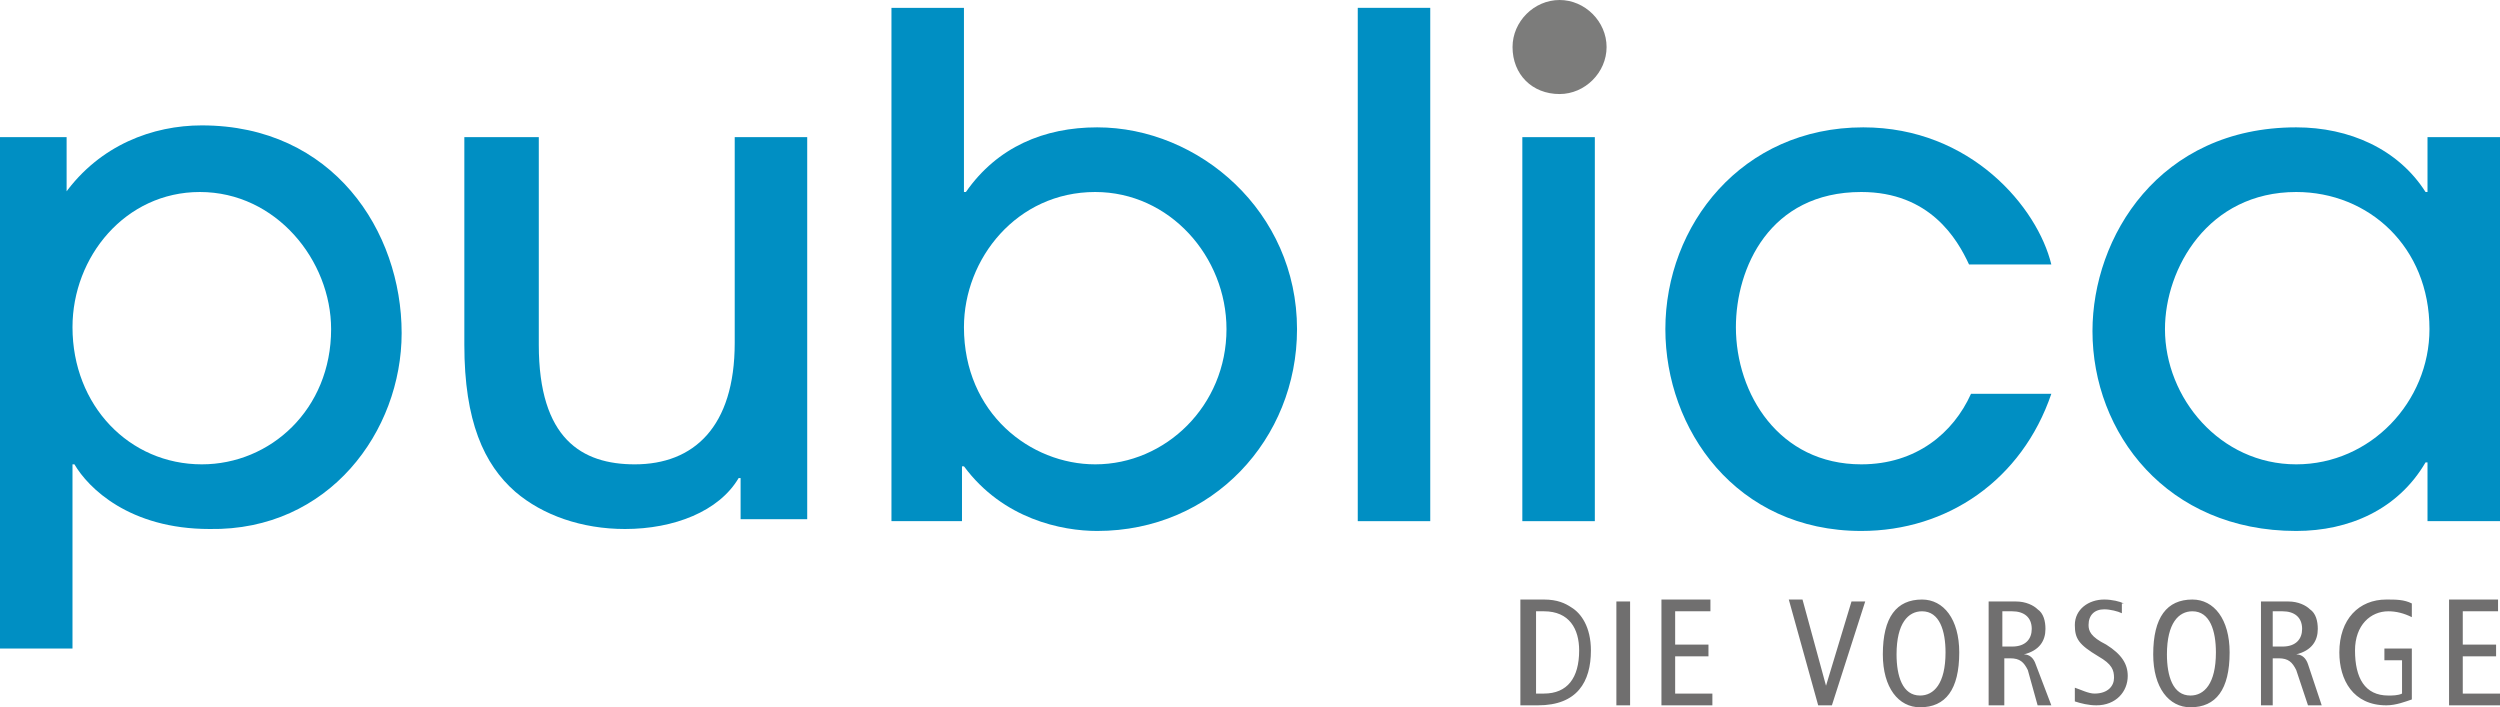
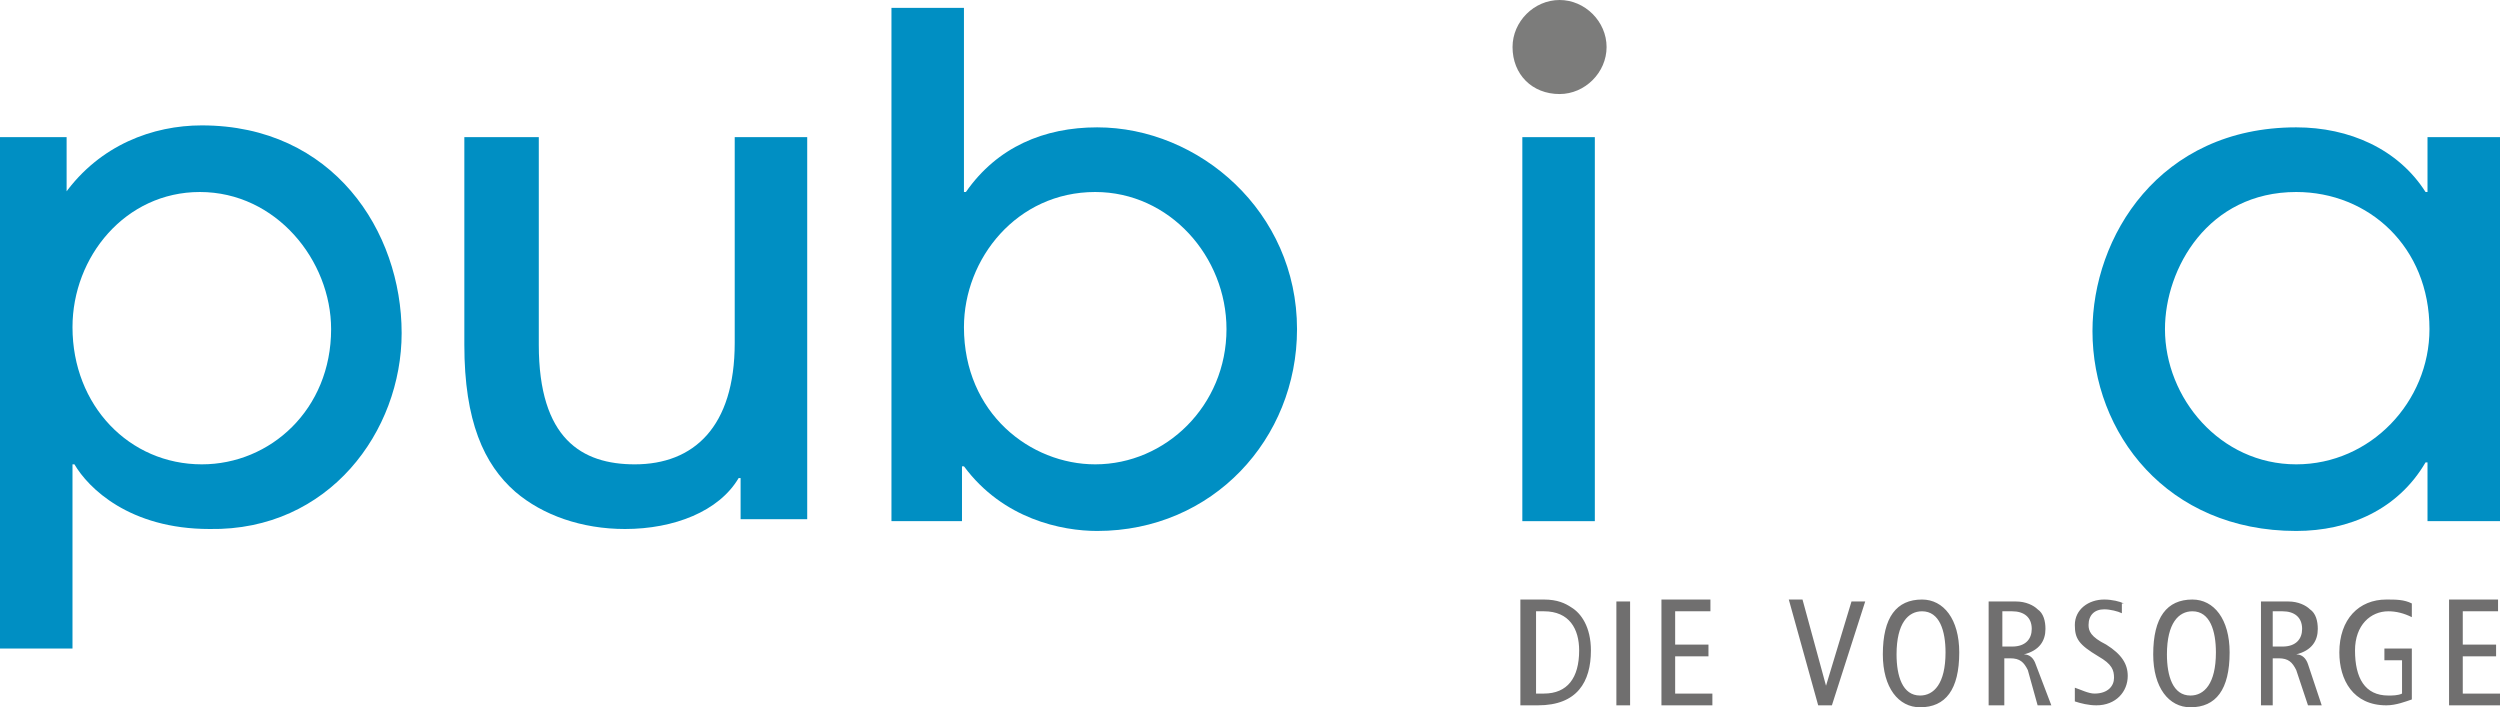
<svg xmlns="http://www.w3.org/2000/svg" version="1.1" id="Layer_1" x="0px" y="0px" viewBox="0 0 127.6 36.1" style="enable-background:new 0 0 127.6 36.1;" xml:space="preserve">
  <style type="text/css">
	.st0{fill:#008FC3;}
	.st1{fill:#7C7C7B;}
	.st2{fill:#706F6F;}
</style>
  <g>
    <path class="st0" d="M16.9,16.8c0,4.1-3.1,6.9-6.6,6.9c-3.7,0-6.6-3-6.6-7c0-3.6,2.7-6.9,6.5-6.9C14.1,9.8,16.9,13.3,16.9,16.8    M20.5,17c0-5.2-3.5-10.6-10.2-10.6c-2.5,0-5.2,1-7,3.5H3.4V7H0v26.1h3.7v-9.4h0.1c0.7,1.2,2.8,3.3,6.9,3.3   C16.8,27.1,20.5,22,20.5,17" />
    <path class="st0" d="M23.7,7v10.6c0,3.9,1,6.1,2.6,7.5c1.4,1.2,3.4,1.9,5.6,1.9c2.5,0,4.8-0.9,5.8-2.6h0.1v2.1h3.4V7h-3.7v10.5   c0,4.3-2.1,6.2-5.1,6.2c-2.7,0-4.9-1.3-4.9-6.1V7H23.7z" />
    <path class="st0" d="M62.6,16.8c0,3.9-3.1,6.9-6.7,6.9c-3.3,0-6.7-2.6-6.7-7c0-3.5,2.7-6.9,6.7-6.9C59.7,9.8,62.6,13.1,62.6,16.8    M66.2,16.8c0-6-5-10.3-10.2-10.3c-2.7,0-5.1,1-6.7,3.3h-0.1V0.4h-3.7v26.2h3.6v-2.8h0.1c2,2.7,5,3.3,6.8,3.3   C61.9,27.1,66.2,22.4,66.2,16.8" />
-     <rect x="69.3" y="0.4" class="st0" width="3.7" height="26.2" />
    <rect x="77.7" y="7" class="st0" width="3.7" height="19.6" />
-     <path class="st0" d="M104.7,13.5c-0.7-2.9-4.1-7-9.6-7c-6.2,0-10.1,5-10.1,10.3c0,5.1,3.6,10.3,10,10.3c4.4,0,8.2-2.6,9.7-7h-4.1   c-0.9,2-2.8,3.6-5.6,3.6c-4.2,0-6.4-3.6-6.4-7c0-3,1.7-6.9,6.4-6.9c3.5,0,4.9,2.4,5.5,3.7H104.7z" />
    <path class="st0" d="M124,16.8c0,3.7-3,6.9-6.8,6.9c-3.9,0-6.7-3.4-6.7-6.9c0-3.1,2.2-7,6.7-7C120.9,9.8,124,12.6,124,16.8    M127.6,26.6V7h-3.7v2.8h-0.1c-1.4-2.2-3.9-3.3-6.6-3.3c-7,0-10.4,5.6-10.4,10.4c0,5.2,3.8,10.2,10.4,10.2c2.7,0,5.2-1.1,6.6-3.5   h0.1v3H127.6z" />
    <path class="st1" d="M79.6,4.8c1.3,0,2.4-1.1,2.4-2.4C82,1.1,80.9,0,79.6,0c-1.3,0-2.4,1.1-2.4,2.4C77.2,3.8,78.2,4.8,79.6,4.8" />
    <path class="st2" d="M125,36h2.6v-0.6h-1.9v-1.9h1.7v-0.6h-1.7v-1.7h1.8v-0.6H125V36z M123.2,33.1h-1.5v0.6h0.9v1.7   c-0.2,0.1-0.5,0.1-0.7,0.1c-1.2,0-1.7-0.9-1.7-2.3c0-1.3,0.8-2,1.7-2c0.4,0,0.8,0.1,1.2,0.3v-0.7c-0.4-0.2-0.8-0.2-1.3-0.2   c-1.4,0-2.4,1-2.4,2.7c0,1.4,0.7,2.7,2.4,2.7c0.5,0,1-0.2,1.3-0.3V33.1z M116,31.2h0.5c0.6,0,1,0.3,1,0.9c0,0.5-0.3,0.9-1,0.9H116   V31.2z M115.3,36h0.7v-2.4h0.3c0.5,0,0.7,0.2,0.9,0.6l0.6,1.8h0.7l-0.7-2.1c-0.1-0.3-0.3-0.5-0.6-0.5v0c0.8-0.2,1.1-0.7,1.1-1.3   c0-0.4-0.1-0.8-0.4-1c-0.2-0.2-0.6-0.4-1.1-0.4h-1.4V36z M110.6,33.4c0-1.6,0.6-2.2,1.3-2.2c0.9,0,1.2,1,1.2,2.1   c0,1.6-0.6,2.2-1.3,2.2C110.9,35.5,110.6,34.5,110.6,33.4 M109.9,33.4c0,1.7,0.8,2.7,1.9,2.7c1.3,0,2-0.9,2-2.8   c0-1.7-0.8-2.7-1.9-2.7C110.6,30.6,109.9,31.5,109.9,33.4 M108.4,30.8c-0.2-0.1-0.6-0.2-1-0.2c-0.8,0-1.5,0.5-1.5,1.3   c0,0.7,0.2,1,1.2,1.6c0.7,0.4,0.8,0.7,0.8,1.1c0,0.4-0.3,0.8-1,0.8c-0.3,0-0.7-0.2-1-0.3v0.7c0.3,0.1,0.7,0.2,1.1,0.2   c1,0,1.6-0.7,1.6-1.5c0-0.6-0.3-1.1-1.1-1.6c-0.8-0.4-0.9-0.7-0.9-1c0-0.5,0.3-0.8,0.8-0.8c0.3,0,0.7,0.1,0.9,0.2V30.8z    M102.2,31.2h0.5c0.6,0,1,0.3,1,0.9c0,0.5-0.3,0.9-1,0.9h-0.5V31.2z M101.6,36h0.7v-2.4h0.3c0.5,0,0.7,0.2,0.9,0.6L104,36h0.7   l-0.8-2.1c-0.1-0.3-0.3-0.5-0.6-0.5v0c0.8-0.2,1.1-0.7,1.1-1.3c0-0.4-0.1-0.8-0.4-1c-0.2-0.2-0.6-0.4-1.1-0.4h-1.4V36z M96.8,33.4   c0-1.6,0.6-2.2,1.3-2.2c0.9,0,1.2,1,1.2,2.1c0,1.6-0.6,2.2-1.3,2.2C97.1,35.5,96.8,34.5,96.8,33.4 M96.1,33.4   c0,1.7,0.8,2.7,1.9,2.7c1.3,0,2-0.9,2-2.8c0-1.7-0.8-2.7-1.9-2.7C96.8,30.6,96.1,31.5,96.1,33.4 M92.8,36h0.7l1.7-5.3h-0.7L93.2,35   h0l-1.2-4.4h-0.7L92.8,36z M84.8,36h2.6v-0.6h-1.9v-1.9h1.7v-0.6h-1.7v-1.7h1.8v-0.6h-2.5V36z M82.5,36h0.7v-5.3h-0.7V36z    M78.4,31.2h0.4c1.3,0,1.8,0.9,1.8,2c0,1.4-0.6,2.2-1.8,2.2h-0.4V31.2z M77.7,36h0.8c2,0,2.7-1.2,2.7-2.8c0-1.2-0.5-1.9-1-2.2   c-0.3-0.2-0.7-0.4-1.4-0.4h-1.2V36z" />
  </g>
</svg>